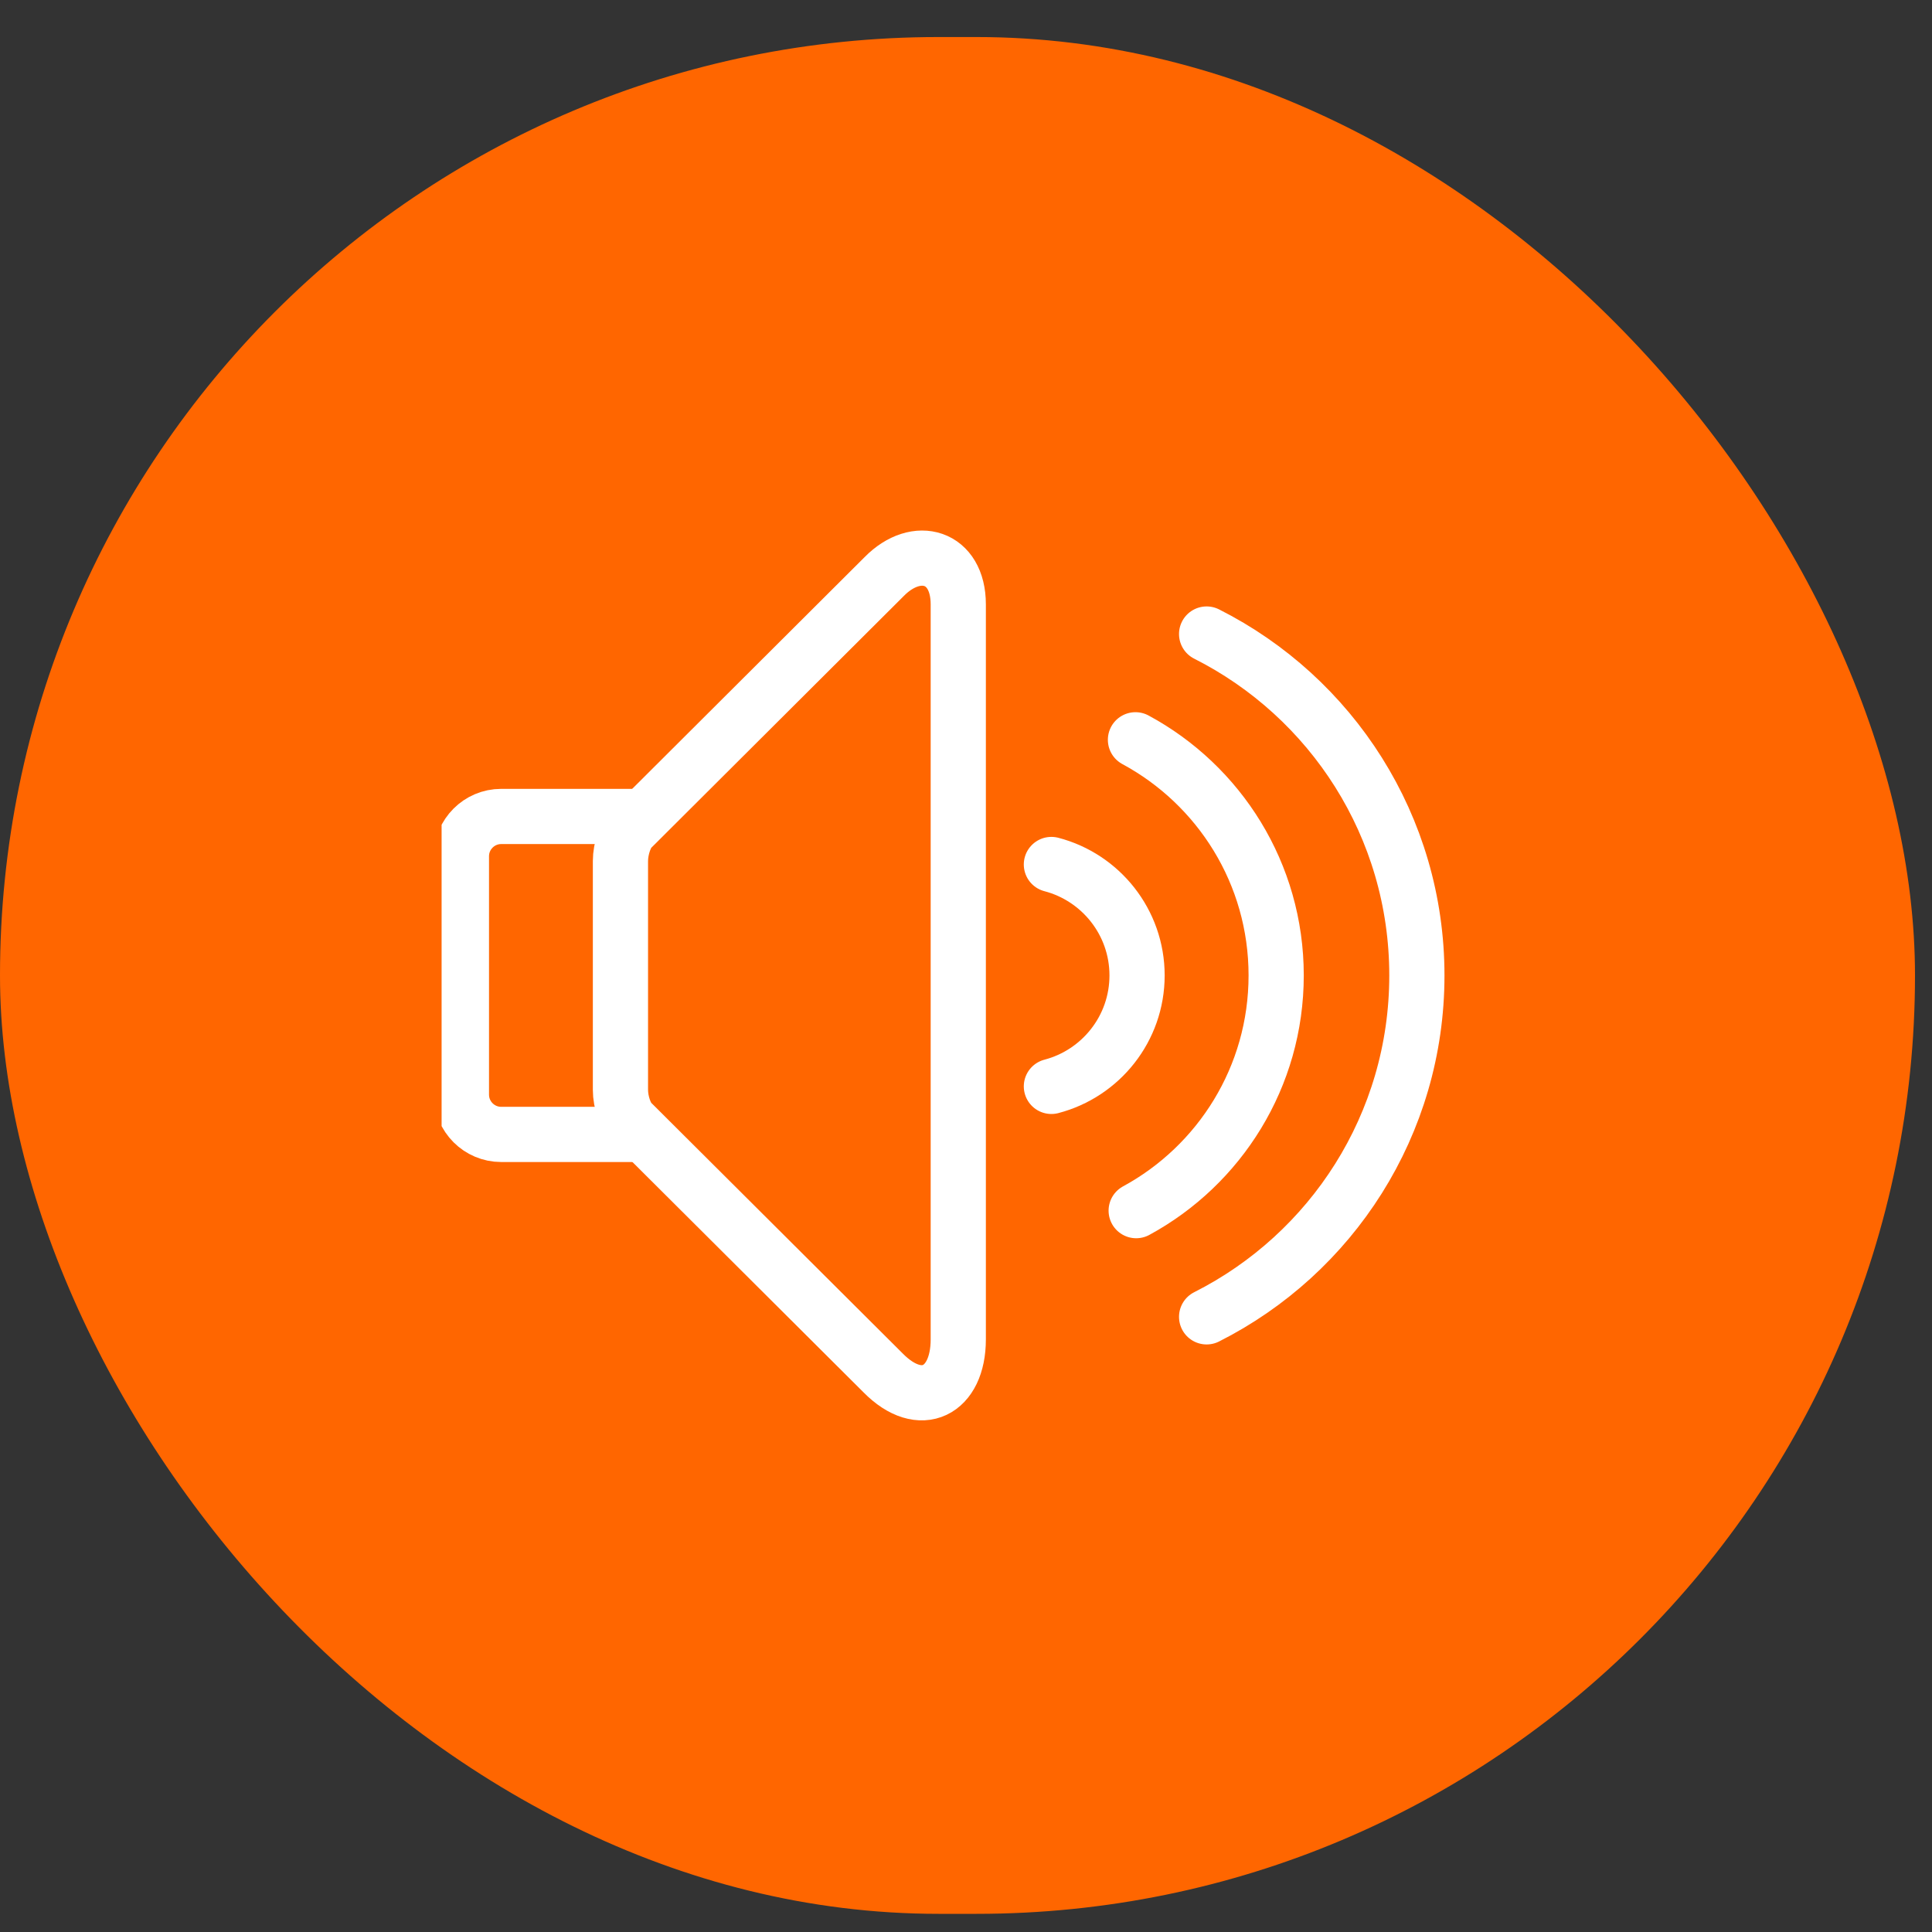
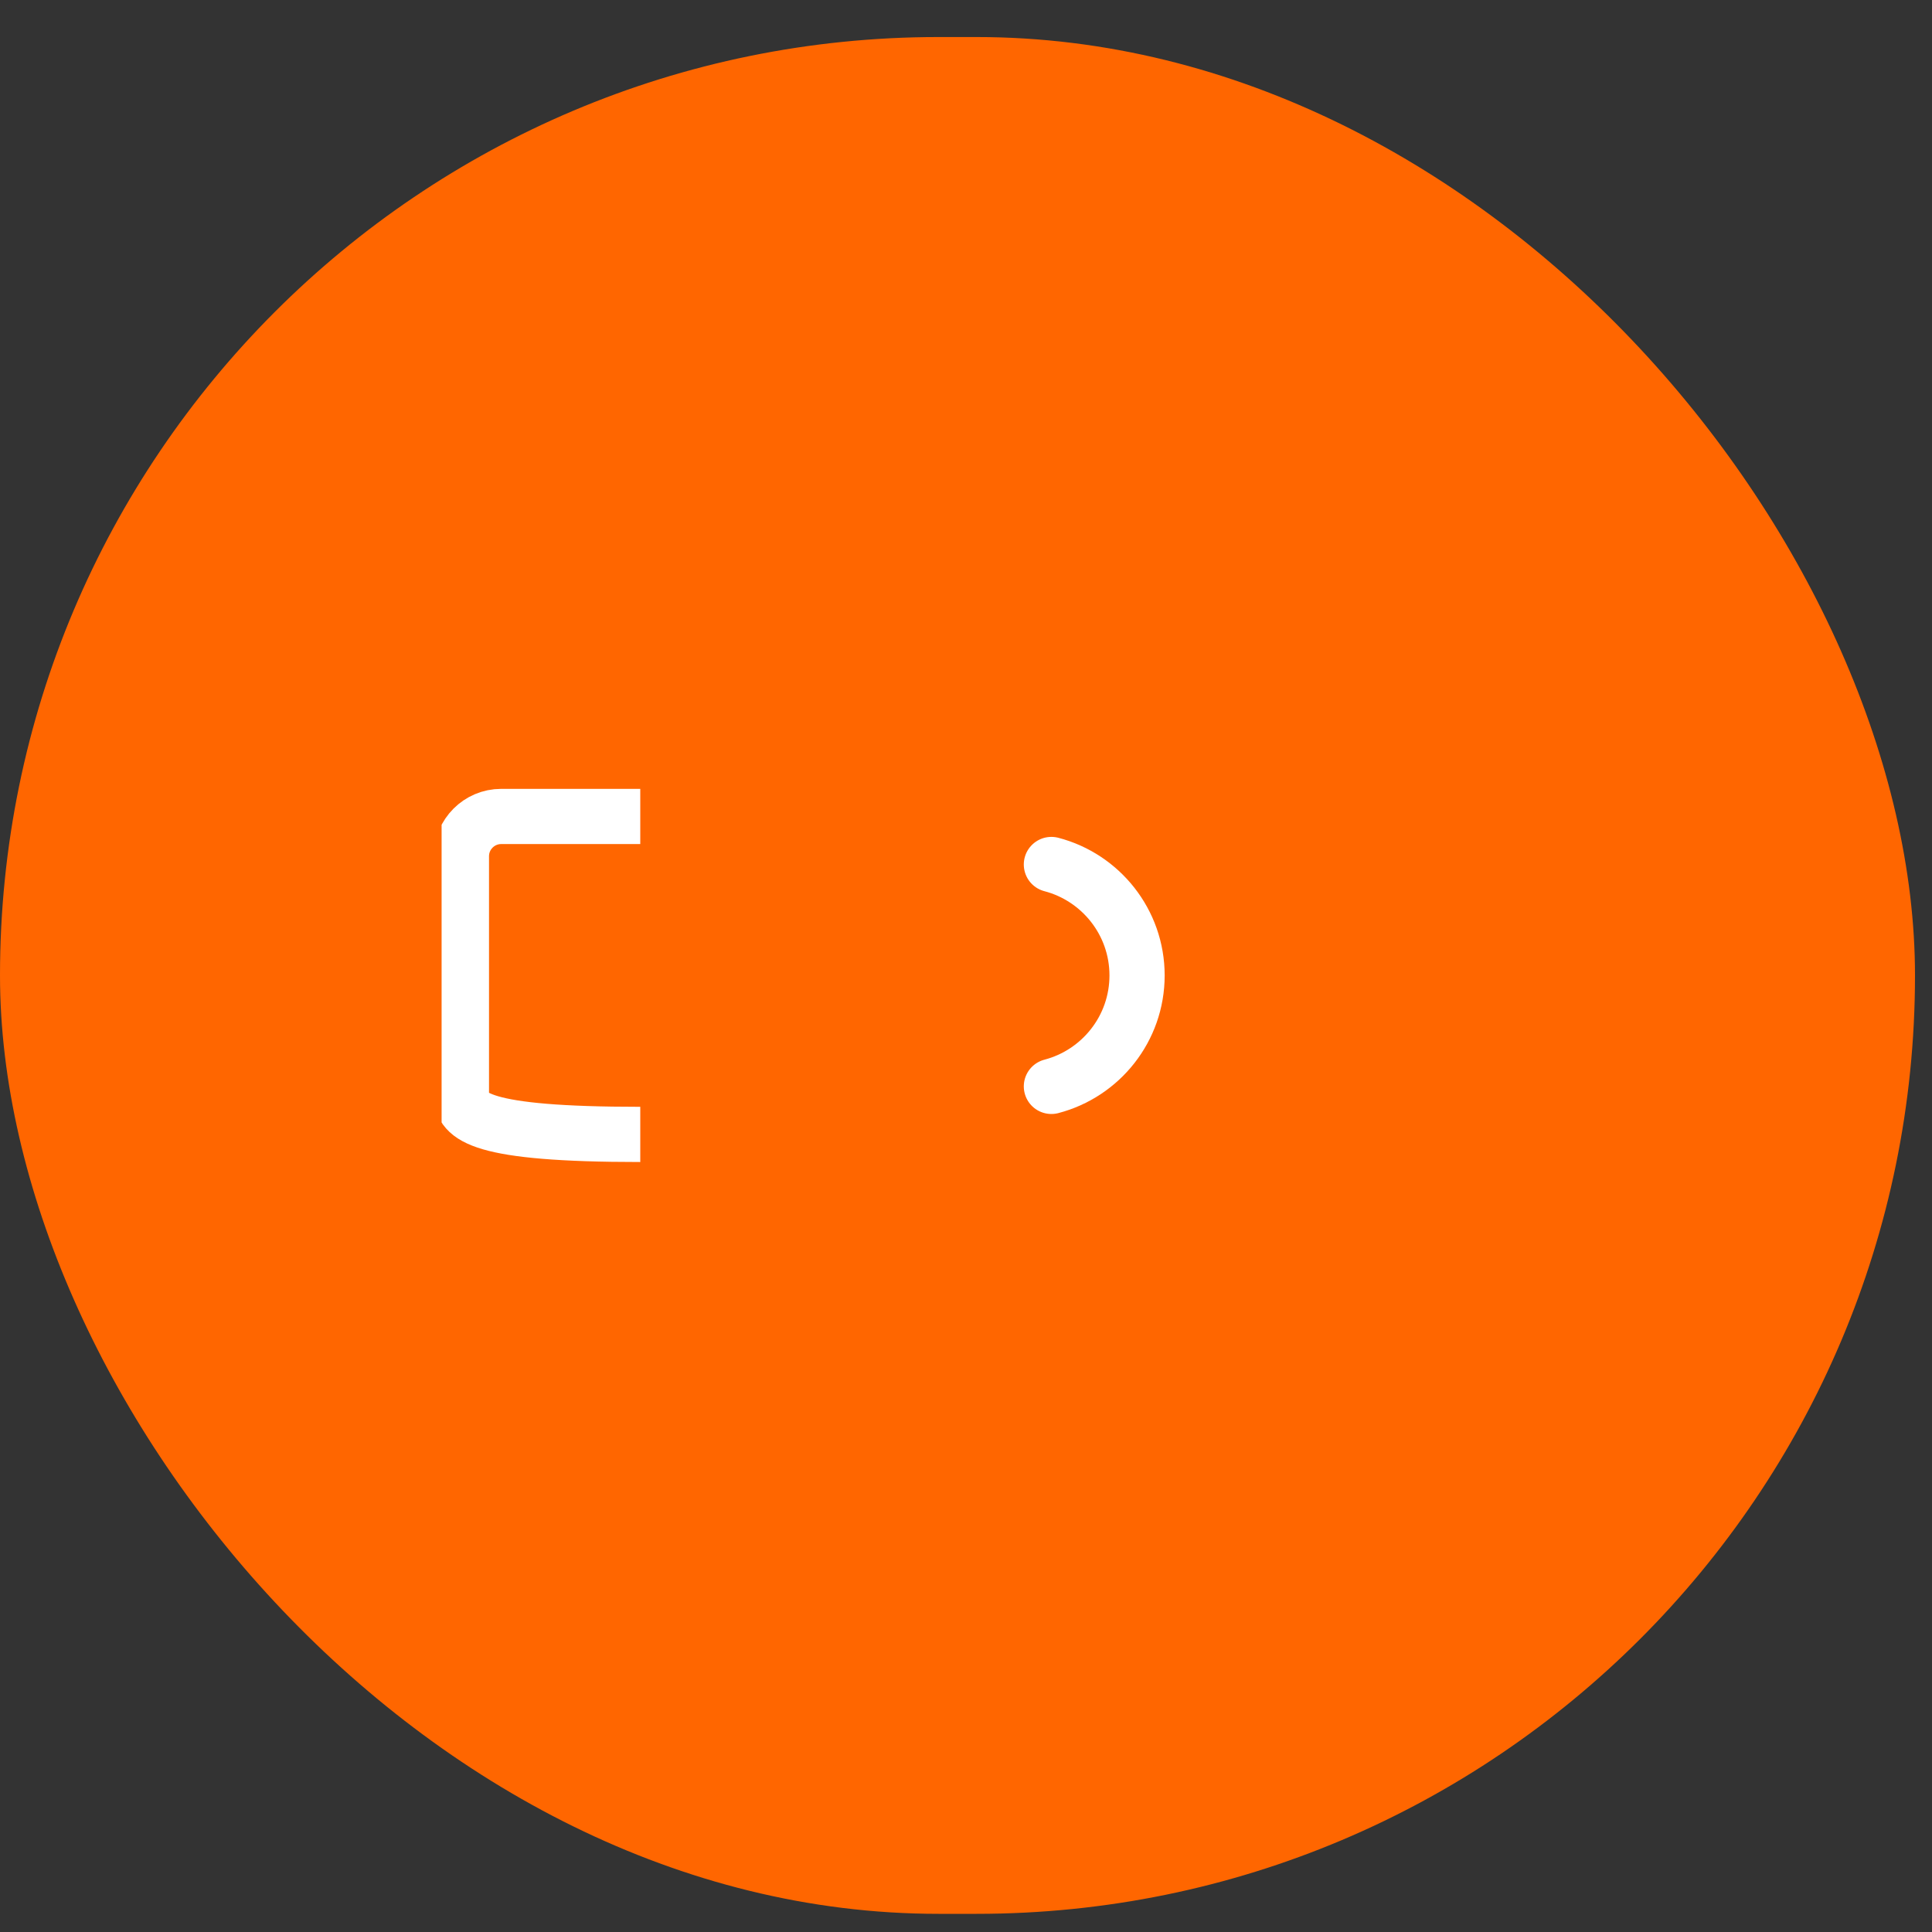
<svg xmlns="http://www.w3.org/2000/svg" width="35" height="35" viewBox="0 0 35 35" fill="none">
  <rect x="0" y="0" width="35" height="35" fill="#333333" stroke="none" />
  <rect y="0.671" width="34.692" height="34" rx="17" fill="#FF6600" />
  <g clip-path="url(#clip0_5544_10633)">
-     <path d="M11.599 20.551H9.079C8.682 20.551 8.359 20.228 8.359 19.831V15.511C8.359 15.114 8.682 14.791 9.079 14.791H11.599" stroke="white" stroke-miterlimit="10" stroke-linejoin="round" />
-     <path d="M11.458 20.346C11.332 20.237 11.24 19.972 11.24 19.742V15.6C11.24 15.371 11.332 15.1 11.458 14.992L16.019 10.444C16.606 9.848 17.36 10.074 17.36 10.949V24.264C17.36 25.205 16.678 25.562 15.998 24.871L11.458 20.346Z" stroke="white" stroke-miterlimit="10" stroke-linejoin="round" />
+     <path d="M11.599 20.551C8.682 20.551 8.359 20.228 8.359 19.831V15.511C8.359 15.114 8.682 14.791 9.079 14.791H11.599" stroke="white" stroke-miterlimit="10" stroke-linejoin="round" />
    <path d="M19.047 15.661C19.939 15.894 20.599 16.706 20.599 17.671C20.599 18.636 19.939 19.448 19.047 19.681" stroke="white" stroke-miterlimit="10" stroke-linecap="round" stroke-linejoin="round" />
-     <path d="M20.57 13.402C22.088 14.221 23.119 15.825 23.119 17.671C23.119 19.511 22.093 21.112 20.583 21.932" stroke="white" stroke-miterlimit="10" stroke-linecap="round" stroke-linejoin="round" />
-     <path d="M21.859 11.486C24.119 12.626 25.668 14.967 25.668 17.671C25.668 20.375 24.119 22.716 21.859 23.856" stroke="white" stroke-miterlimit="10" stroke-linecap="round" stroke-linejoin="round" />
  </g>
  <defs>
    <clipPath id="clip0_5544_10633">
      <rect width="18.692" height="18" fill="white" transform="translate(8 8.671)" />
    </clipPath>
  </defs>
</svg>